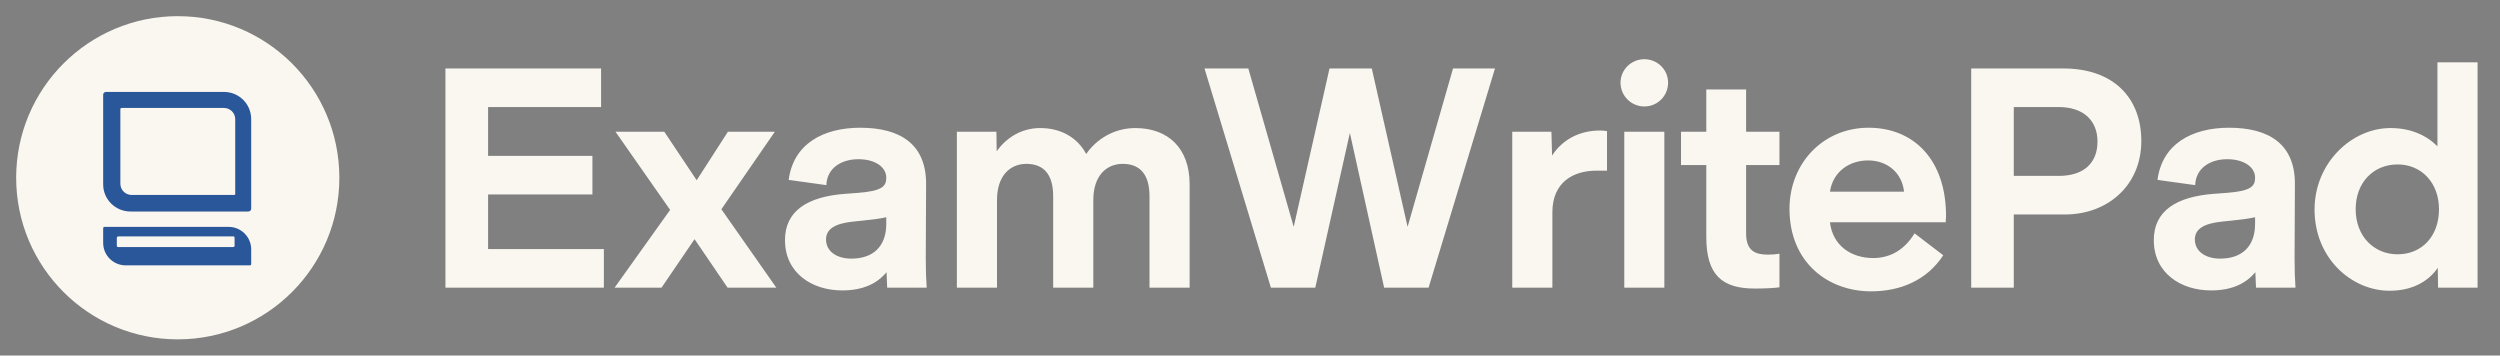
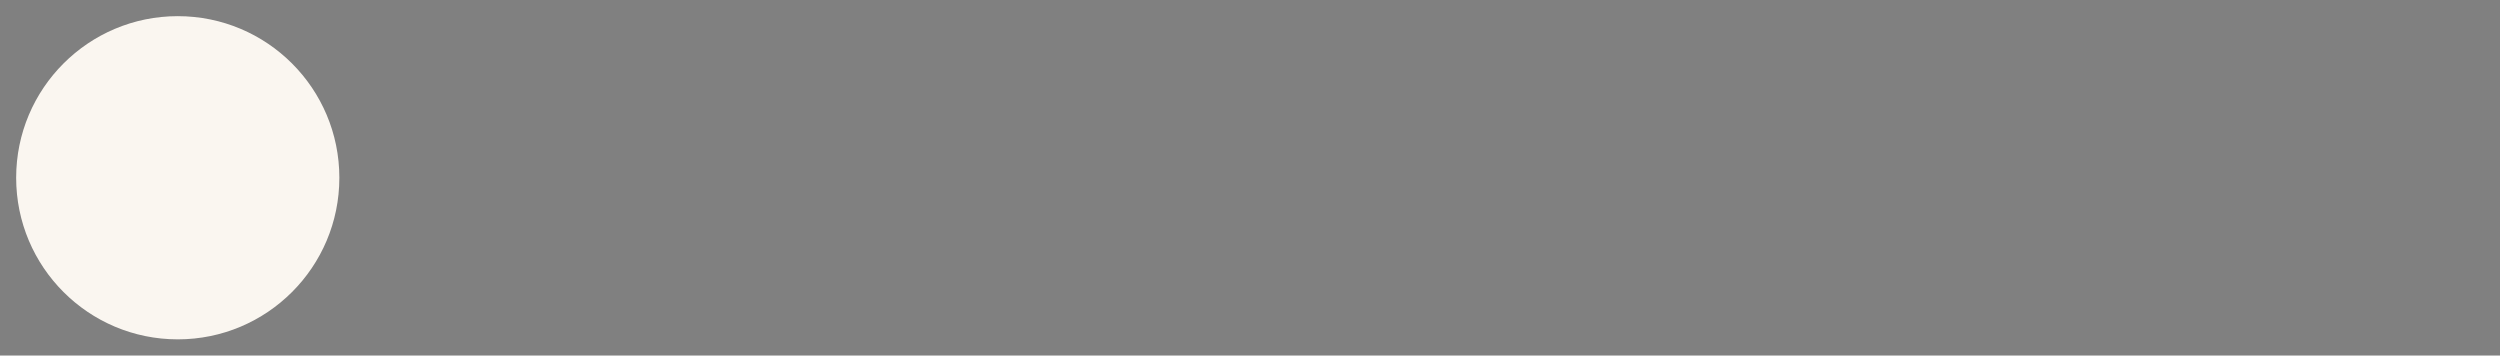
<svg xmlns="http://www.w3.org/2000/svg" id="Layer_1" viewBox="0 0 386.759 55">
  <rect x="0" y="0" width="386.759" height="55" fill="#808080" stroke="none" />
  <path d="M27.5,52.5c13.81,0,25-11.19,25-25S41.31,2.5,27.5,2.5C13.7,2.5,2.5,13.69,2.5,27.5s11.2,25,25,25Z" fill="#faf6f0" />
-   <path d="M35.38,35.1h-19.14c-.18,0-.28,0-.28.28v2.19c0,1.93,1.56,3.48,3.48,3.48h19.14c.19,0,.28,0,.28-.27v-2.2c0-1.92-1.56-3.48-3.48-3.48ZM36.29,37.94c0,.18,0,.28-.27.28h-17.67c-.19,0-.28,0-.28-.28v-1.1c0-.18.09-.27.28-.27h17.67c.18,0,.27,0,.27.27v1.1Z" fill="#2a579a" />
-   <path d="M34.65,16.7c.91,0,1.74.73,1.74,1.74v11.53c0,.1,0,.19-.19.19h-15.84c-.92,0-1.74-.74-1.74-1.74v-11.54c0-.09.09-.18.18-.18h15.85ZM34.65,14.22h-18.23c-.27,0-.46.19-.46.46v13.83c0,2.38,1.93,4.21,4.22,4.21h18.22c.27,0,.46-.18.46-.46v-13.82c0-2.39-1.92-4.22-4.21-4.22Z" fill="#2a579a" />
-   <path d="M68.91,44.5V10.59h24.08v5.97h-17.48v7.55h16.14v5.97h-16.14v8.45h17.91v5.97h-24.51ZM112.56,44.5l-5.11-7.5-5.11,7.5h-7.26l8.59-12.03-8.45-12.09h7.55l5.01,7.5,4.83-7.5h7.26l-8.27,11.99,8.5,12.13h-7.54ZM130.28,44.93c-4.64,0-8.84-2.67-8.84-7.78,0-4.54,3.49-6.74,9.36-7.17l1.91-.14c3.73-.29,4.4-1,4.4-2.34,0-1.72-1.82-2.87-4.3-2.87-2.68,0-4.88,1.39-4.97,4.01l-5.83-.81c.72-5.54,5.3-8.07,11.08-8.07,6.16,0,10.22,2.53,10.18,8.74l-.05,11.46c0,2.11.05,3.06.14,4.54h-6.11l-.1-2.39c-1.43,1.72-3.58,2.82-6.87,2.82ZM127.79,37.05c0,1.82,1.63,2.96,3.92,2.96,3.25,0,5.4-1.77,5.4-5.4v-1c-1.06.24-2.3.38-3.73.53l-1.39.14c-2.81.29-4.2,1.15-4.2,2.77ZM177.83,30.36c0-3.34-1.43-5.01-4.15-5.01-2.48,0-4.54,1.81-4.54,5.59v13.56h-6.21v-14.14c0-3.34-1.43-5.01-4.15-5.01-2.49,0-4.54,1.81-4.54,5.59v13.56h-6.21v-24.12h6.12l.04,3.01c1.48-2.05,3.78-3.58,6.74-3.58,3.15,0,5.73,1.43,7.11,4.01,1.48-2.15,4.16-4.01,7.6-4.01,5.06,0,8.4,3.1,8.4,8.69v16h-6.21v-14.14ZM214.13,44.5l-5.3-23.93-5.35,23.93h-6.87l-10.27-33.91h6.78l7.02,24.5,5.54-24.5h6.54l5.54,24.5,7.03-24.5h6.49l-10.27,33.91h-6.88ZM233.95,44.5v-24.12h6.06l.1,3.68c1.53-2.34,4.06-3.87,7.45-3.87.43,0,.86.05,1.05.1v6.11h-1.62c-3.59,0-6.83,1.77-6.83,6.45v11.65h-6.21ZM254.38,16.47c-2.01,0-3.68-1.63-3.68-3.68,0-2.01,1.67-3.63,3.68-3.63,2.05,0,3.68,1.62,3.68,3.63,0,2.05-1.63,3.68-3.68,3.68ZM251.28,44.5v-24.12h6.2v24.12h-6.2ZM271.47,44.64c-5.06,0-7.5-2.1-7.5-7.97v-11.13h-3.91v-5.16h3.91v-6.54h6.16v6.54h5.16v5.16h-5.16v10.56c0,2.81,1.53,3.29,3.39,3.29.82,0,1.25-.05,1.77-.14v5.2c-.76.1-2.01.19-3.82.19ZM289.45,45.07c-6.68,0-12.61-4.49-12.61-12.75,0-7.11,5.26-12.56,12.23-12.56,7.07,0,11.99,5.02,11.99,13.66l-.05.91.05.05h-17.96c.43,3.67,3.34,5.54,6.69,5.54,2.77,0,4.92-1.39,6.4-3.82l4.44,3.39c-2.53,3.86-6.59,5.58-11.18,5.58ZM283.1,29.65h11.46c-.28-2.77-2.43-4.83-5.58-4.83-2.82,0-5.4,1.68-5.88,4.83ZM304.95,44.5V10.59h14.24c7.83,0,12.08,4.59,12.08,11.22,0,6.88-5.21,11.37-11.8,11.37h-7.93v11.32h-6.59ZM311.54,27.21h6.98c3.96,0,5.97-2.1,5.97-5.3,0-3.25-2.15-5.35-6.02-5.35h-6.93v10.65ZM342.04,44.93c-4.64,0-8.84-2.67-8.84-7.78,0-4.54,3.49-6.74,9.36-7.17l1.91-.14c3.73-.29,4.4-1,4.4-2.34,0-1.72-1.82-2.87-4.3-2.87-2.68,0-4.87,1.39-4.97,4.01l-5.83-.81c.72-5.54,5.3-8.07,11.08-8.07,6.16,0,10.22,2.53,10.18,8.74l-.05,11.46c0,2.11.05,3.06.14,4.54h-6.11l-.1-2.39c-1.43,1.72-3.58,2.82-6.87,2.82ZM339.55,37.05c0,1.82,1.63,2.96,3.92,2.96,3.25,0,5.4-1.77,5.4-5.4v-1c-1.06.24-2.3.38-3.73.53l-1.38.14c-2.82.29-4.21,1.15-4.21,2.77ZM369.68,44.98c-5.88,0-11.61-5.02-11.61-12.56,0-7.21,5.73-12.61,11.75-12.61,3.11,0,5.54,1.1,7.26,2.82v-12.99h6.21v34.86h-6.11l-.05-3.06c-1.48,2.15-4.01,3.54-7.45,3.54ZM364.43,32.37c0,4.16,2.81,6.97,6.49,6.97,3.73,0,6.4-2.77,6.4-6.97,0-4.11-2.72-6.93-6.4-6.93-3.72,0-6.49,2.77-6.49,6.93Z" fill="#faf6f0" />
</svg>